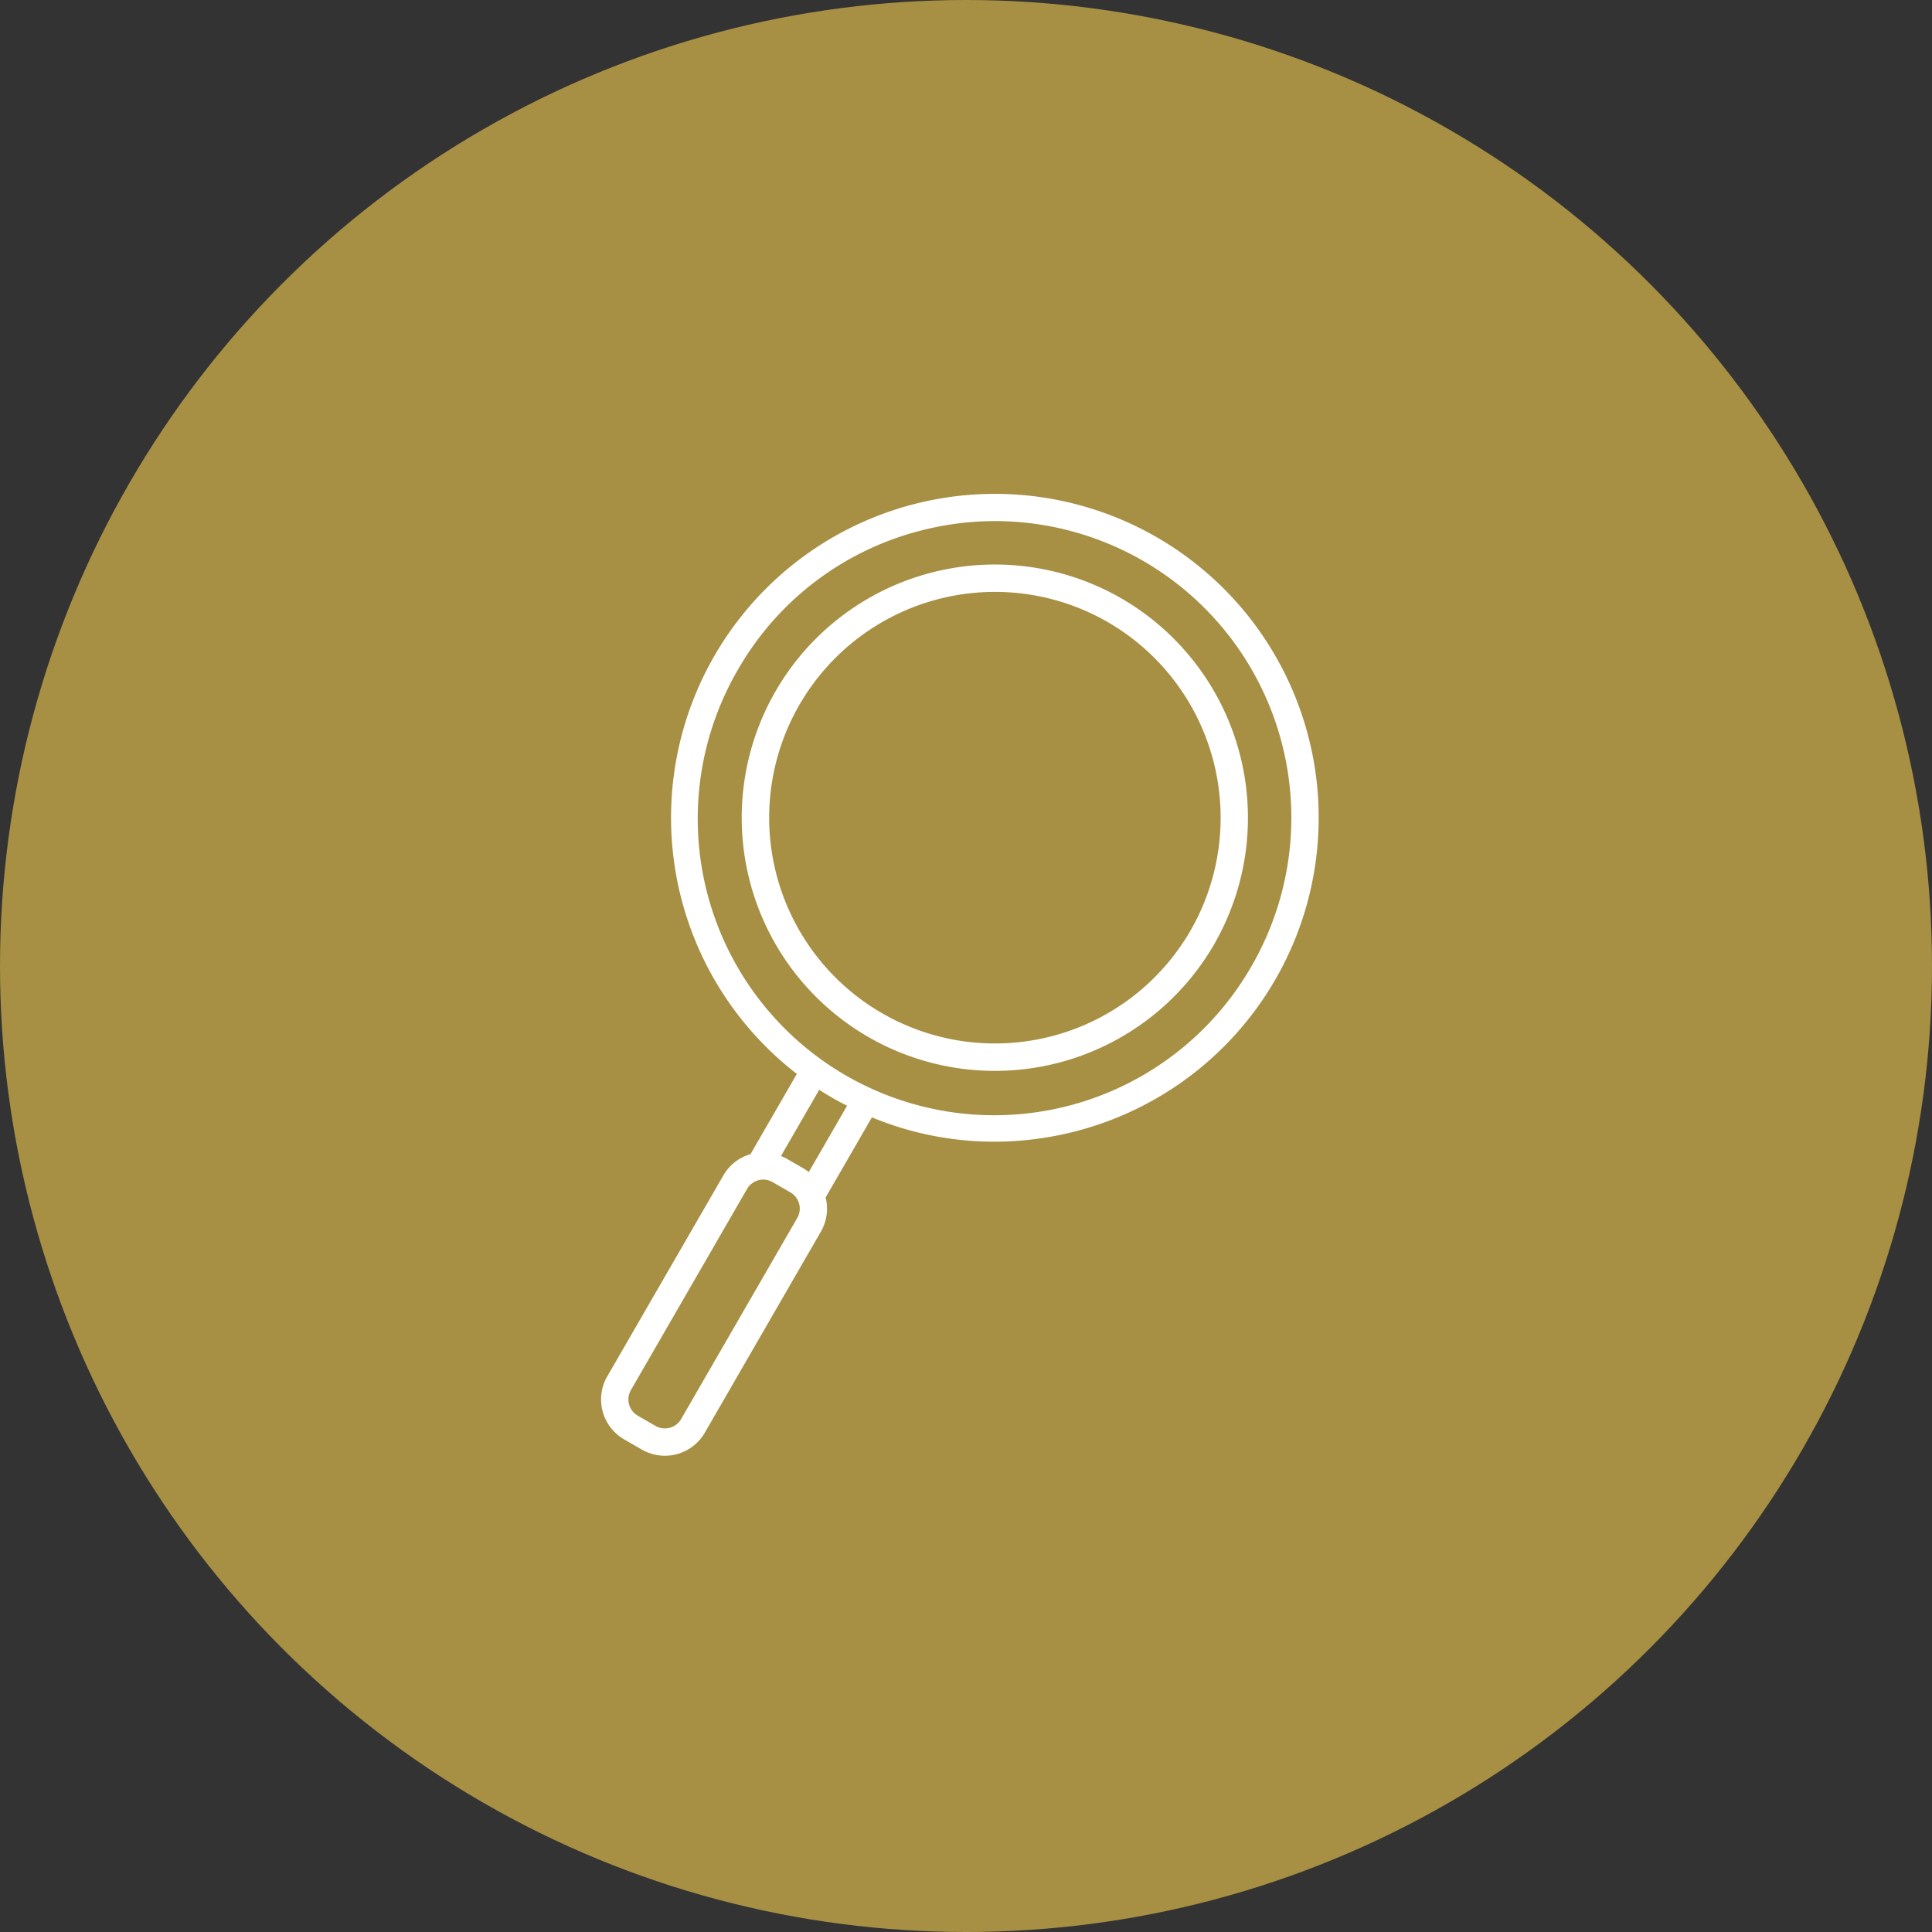
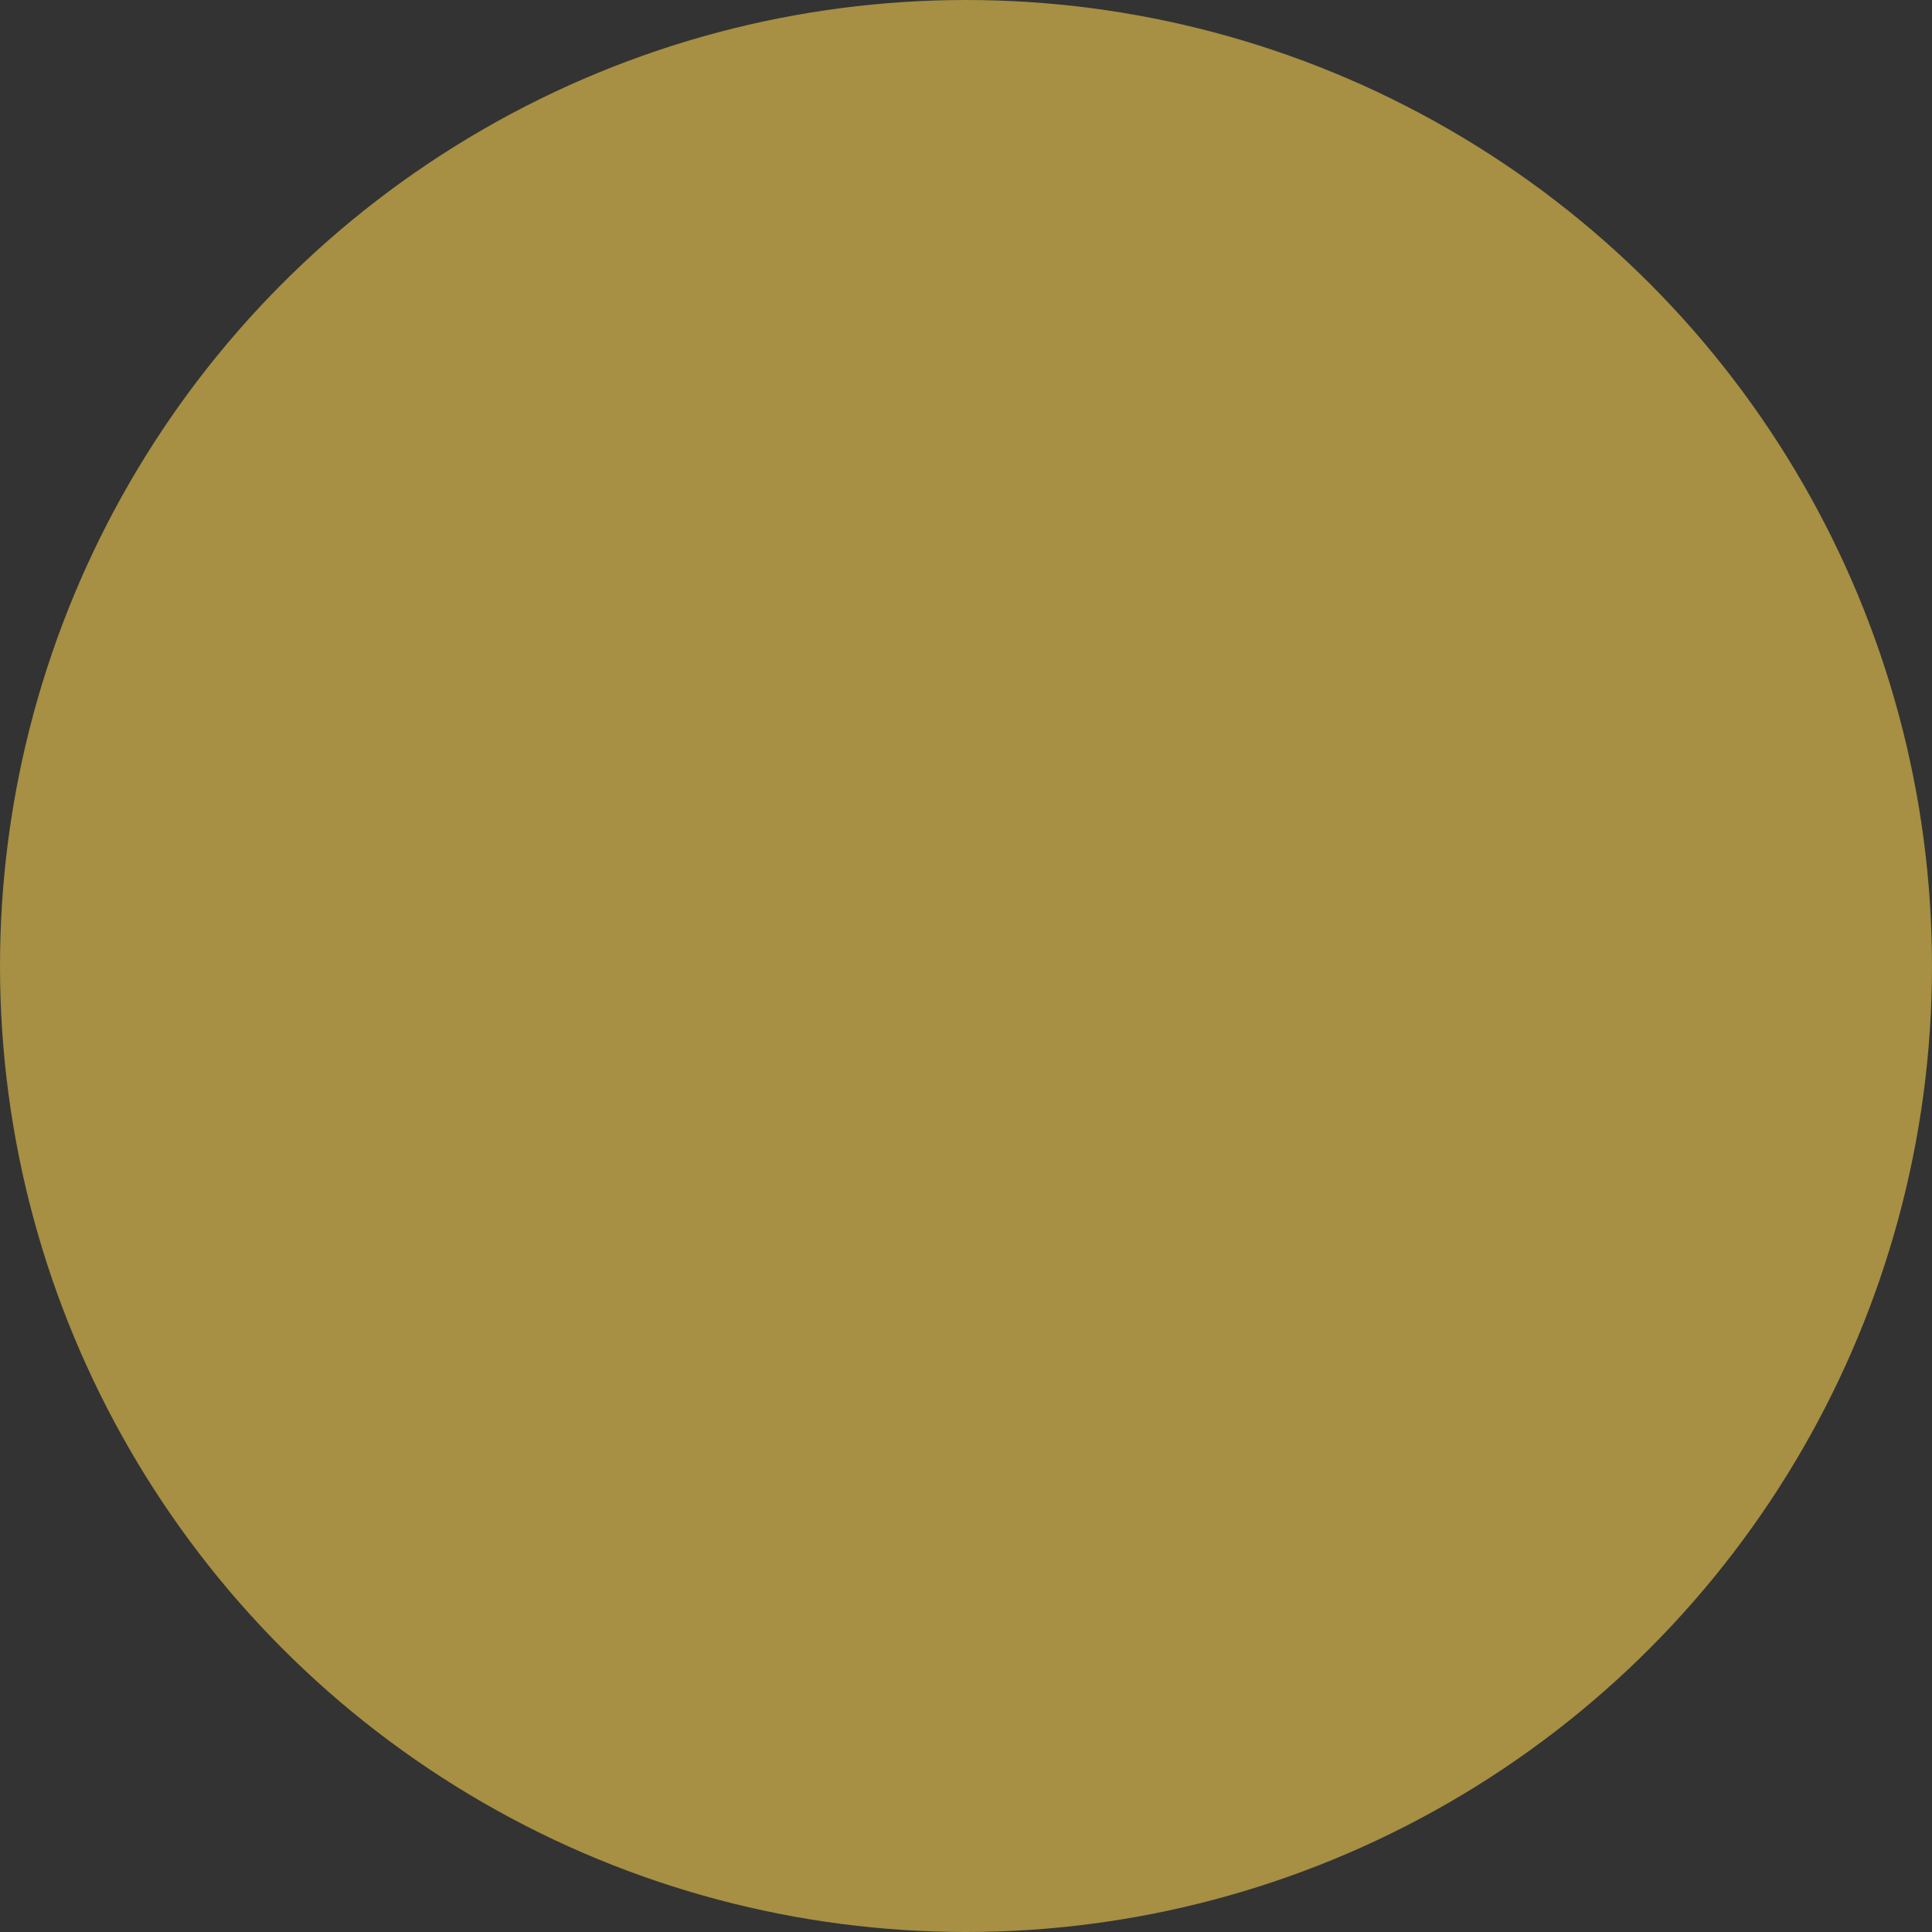
<svg xmlns="http://www.w3.org/2000/svg" width="90" height="90" viewBox="0 0 90 90">
  <rect x="0" y="0" width="90" height="90" fill="#333333" stroke="none" />
  <defs>
    <clipPath id="clip-path">
-       <rect id="長方形_8698" data-name="長方形 8698" width="33.436" height="44.815" fill="none" />
-     </clipPath>
+       </clipPath>
  </defs>
  <g id="グループ_78531" data-name="グループ 78531" transform="translate(-660 -9390)">
    <circle id="楕円形_499" data-name="楕円形 499" cx="45" cy="45" r="45" transform="translate(660 9390)" fill="#a78f43" />
    <g id="グループ_78473" data-name="グループ 78473" transform="translate(688 9413)">
      <g id="グループ_78472" data-name="グループ 78472" transform="translate(0 0)" clip-path="url(#clip-path)">
-         <path id="パス_146119" data-name="パス 146119" d="M32.916,11.188A15.085,15.085,0,1,0,9.12,27.027L6.973,30.745c0,.006,0,.013-.006.019A2.138,2.138,0,0,0,5.7,31.75L.287,41.119a2.148,2.148,0,0,0,.785,2.931l.828.478a2.148,2.148,0,0,0,2.931-.785l5.409-9.369a2.127,2.127,0,0,0,.22-1.593c0-.006.009-.01.012-.016l2.144-3.714a14.921,14.921,0,0,0,5.7,1.134,15.189,15.189,0,0,0,3.929-.521A15.087,15.087,0,0,0,32.916,11.188M9.139,33.738,3.729,43.106a.874.874,0,0,1-1.192.319l-.828-.478a.874.874,0,0,1-.319-1.192L6.8,32.387a.873.873,0,0,1,1.192-.319l.828.478a.874.874,0,0,1,.32,1.192M9.676,31.6a2.212,2.212,0,0,0-.221-.157l-.828-.478a2.054,2.054,0,0,0-.247-.112l1.782-3.086c.209.134.421.265.638.39s.439.239.66.352ZM30.305,22A13.813,13.813,0,1,1,6.381,8.186a13.724,13.724,0,0,1,8.387-6.436,13.889,13.889,0,0,1,3.6-.476A13.818,13.818,0,0,1,30.305,22" transform="translate(0 0)" fill="#fff" />
-         <path id="パス_146120" data-name="パス 146120" d="M30.544,8.057A11.794,11.794,0,1,0,34.862,24.17,11.81,11.81,0,0,0,30.544,8.057m3.215,15.476A10.518,10.518,0,1,1,29.908,9.16a10.533,10.533,0,0,1,3.851,14.374" transform="translate(-6.303 -3.18)" fill="#fff" />
-       </g>
+         </g>
    </g>
  </g>
</svg>